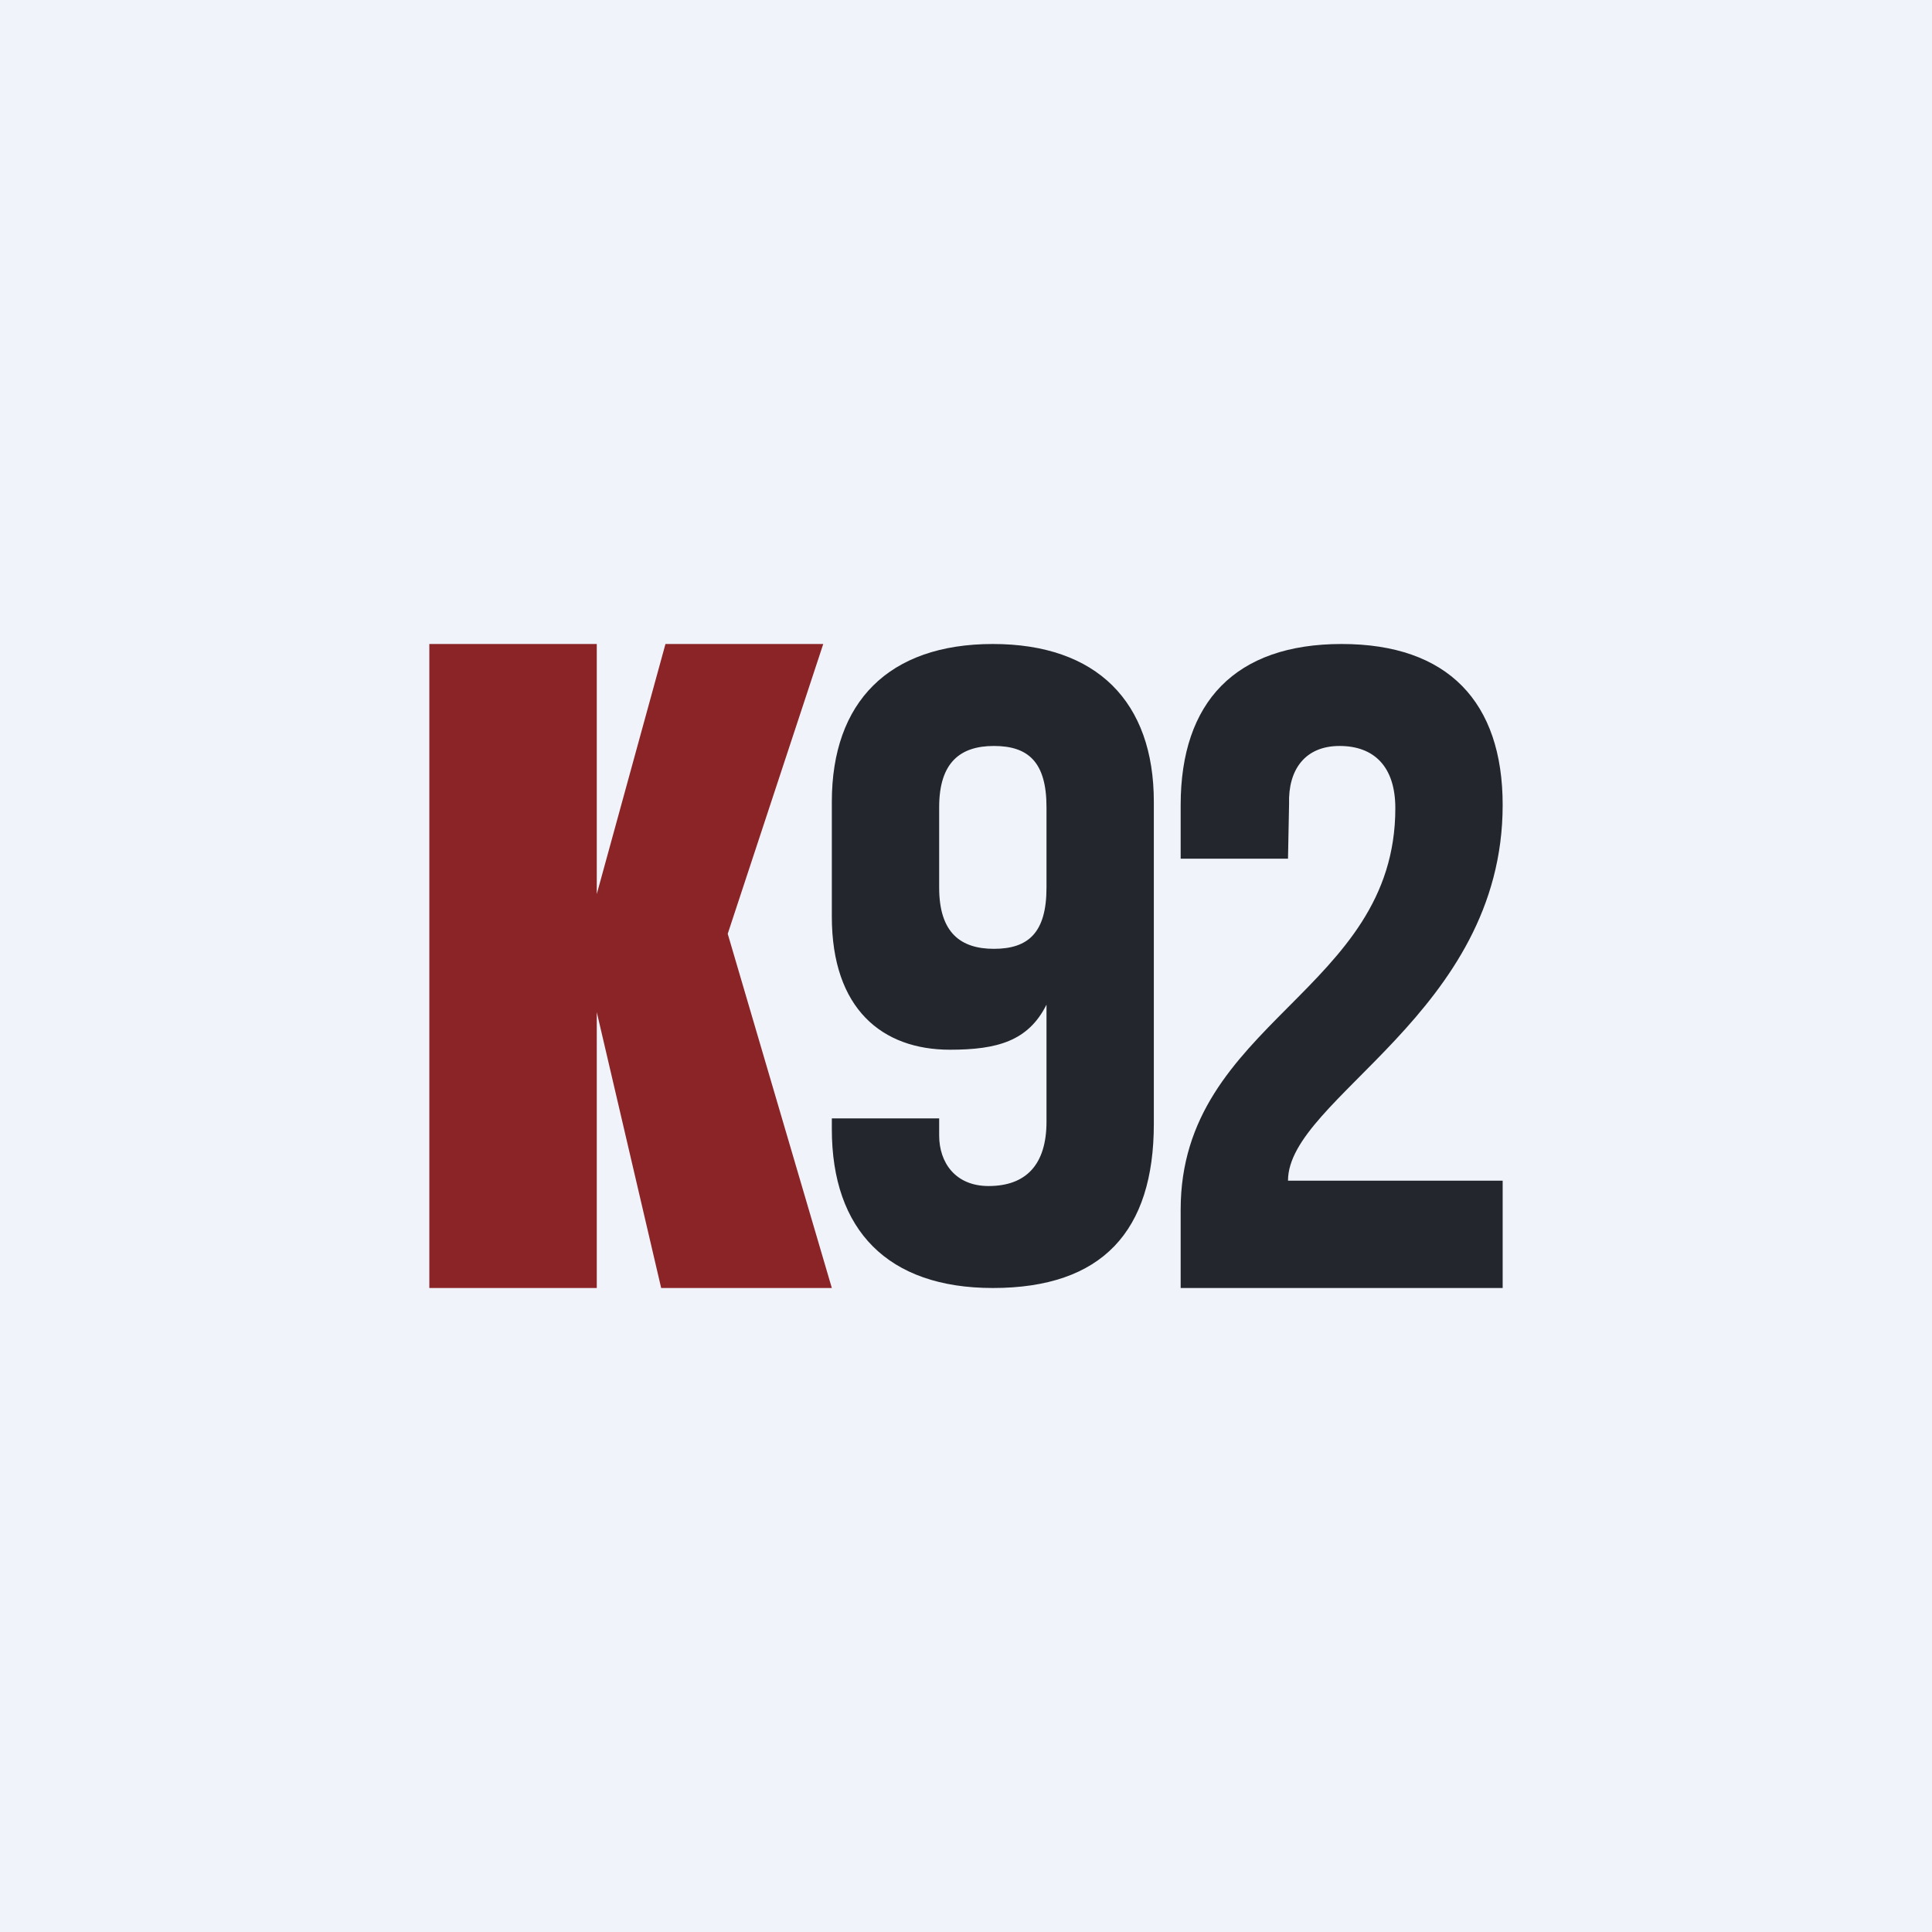
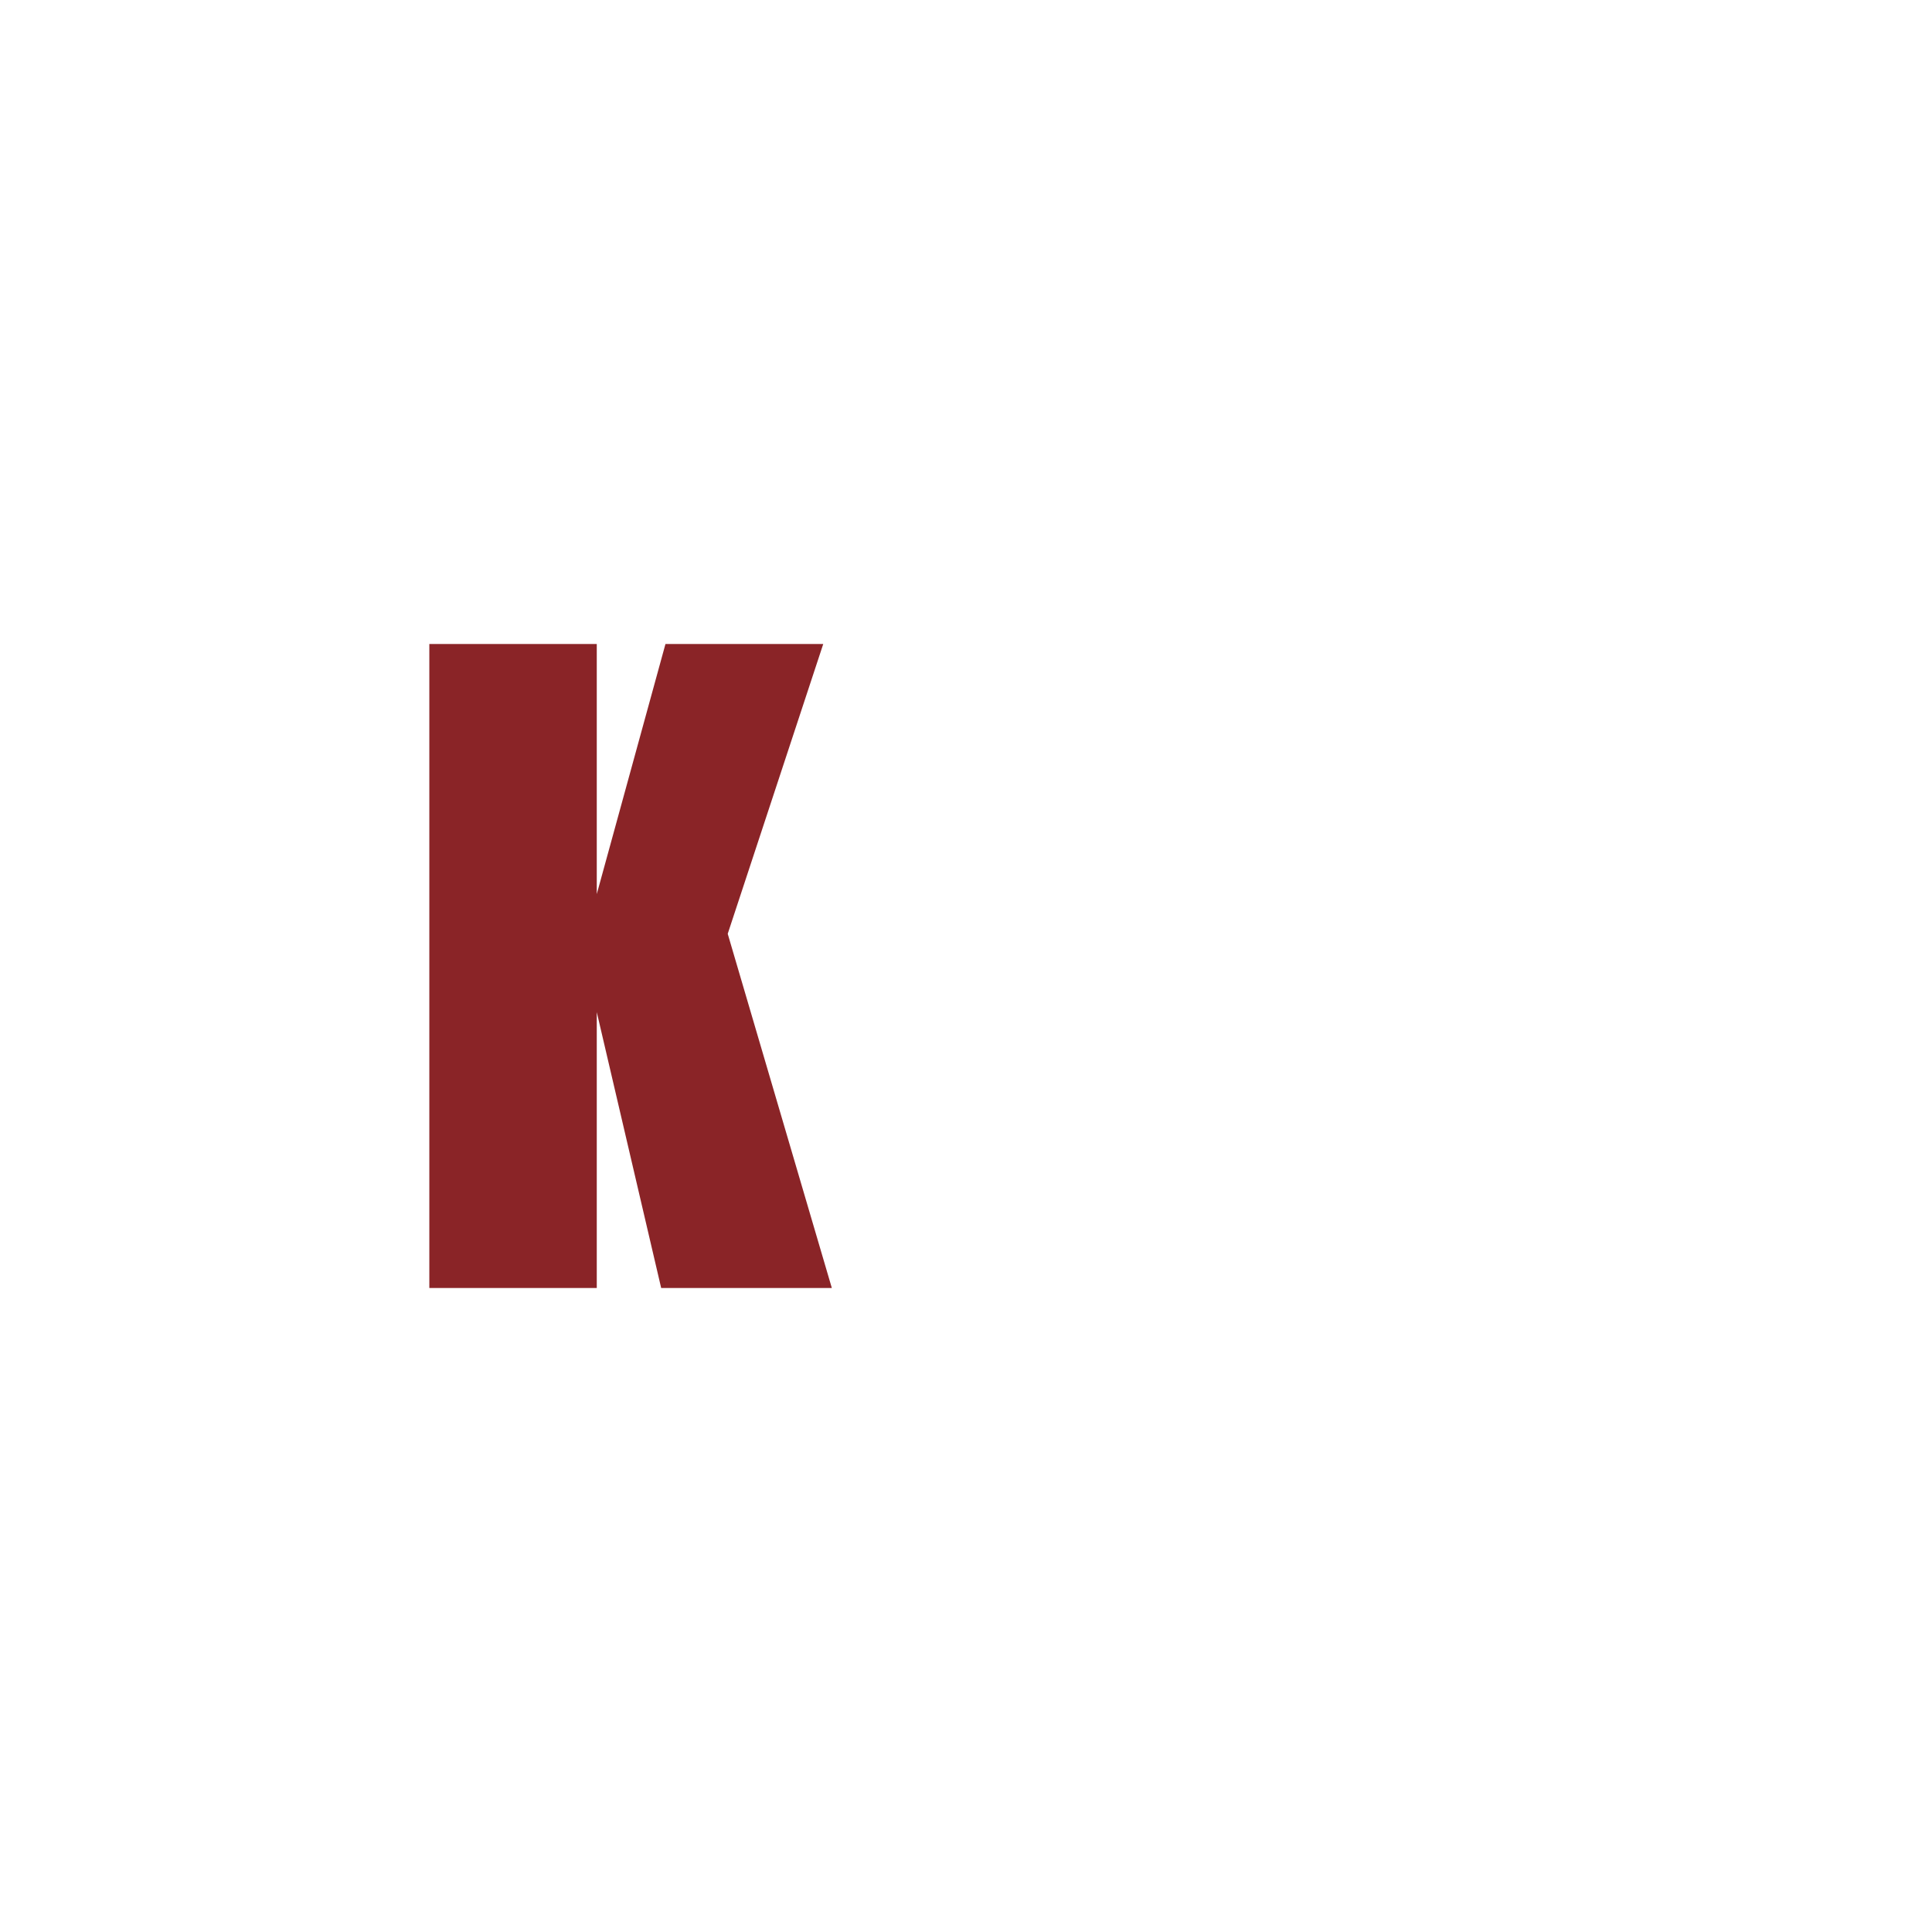
<svg xmlns="http://www.w3.org/2000/svg" width="18" height="18">
-   <path fill="#F0F3FA" d="M0 0h18v18H0z" />
  <path d="M7.67 6l-.89 2.7.97 3.3H6.16l-.6-2.57V12H4V6h1.56v2.33L6.2 6h1.48z" fill="#8A2427" />
-   <path d="M10.75 10.47c0 1-.48 1.53-1.5 1.53-.98 0-1.5-.54-1.5-1.48v-.1h1v.16c0 .25.15.47.46.47.35 0 .54-.2.54-.6V9.36c-.17.34-.46.42-.9.42-.63 0-1.1-.38-1.1-1.24V7.47c0-.93.53-1.47 1.5-1.47s1.5.54 1.5 1.47v3zm-1-2.2v-.75c0-.42-.17-.57-.49-.57-.31 0-.51.15-.51.57v.75c0 .42.2.57.51.57.32 0 .49-.15.49-.57zm2.73-1.32c-.32 0-.48.22-.47.54L12 8h-1v-.5c0-.96.51-1.5 1.5-1.5s1.5.54 1.5 1.5c0 1.94-2 2.73-2 3.5h2v1h-3v-.73c0-1.75 2-2.03 2-3.74 0-.39-.2-.58-.52-.58z" fill="#23262D" />
</svg>